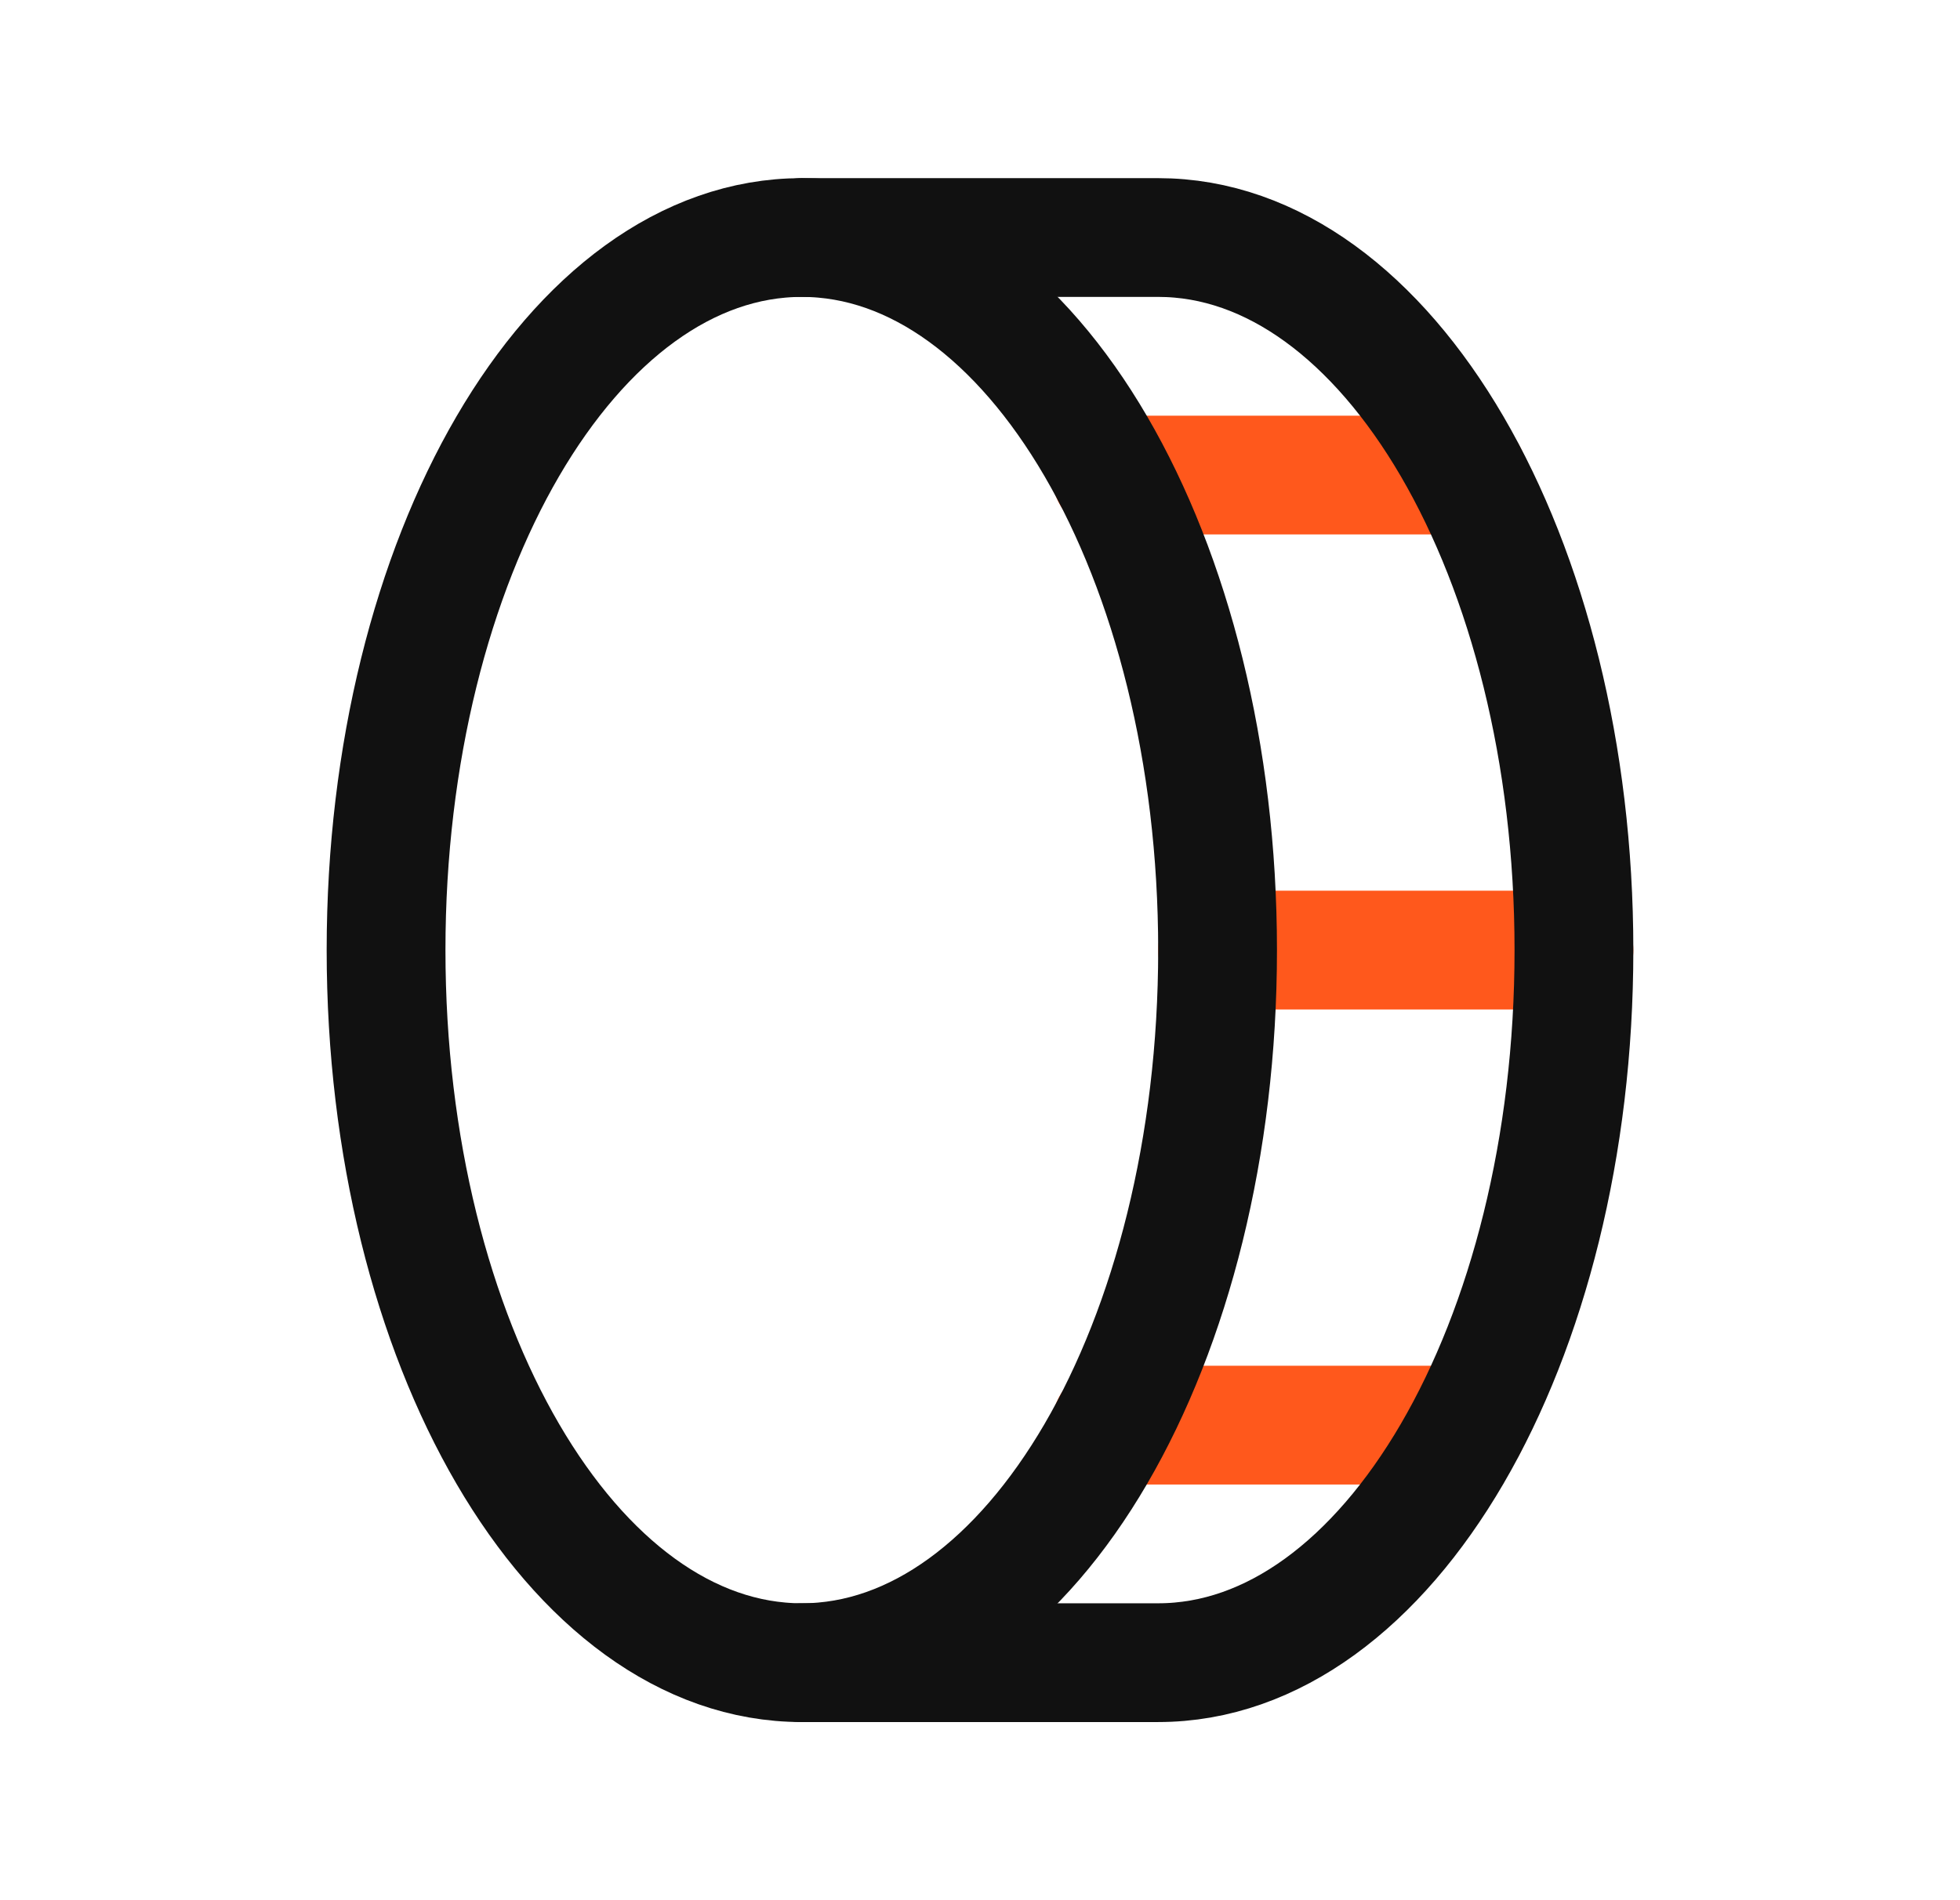
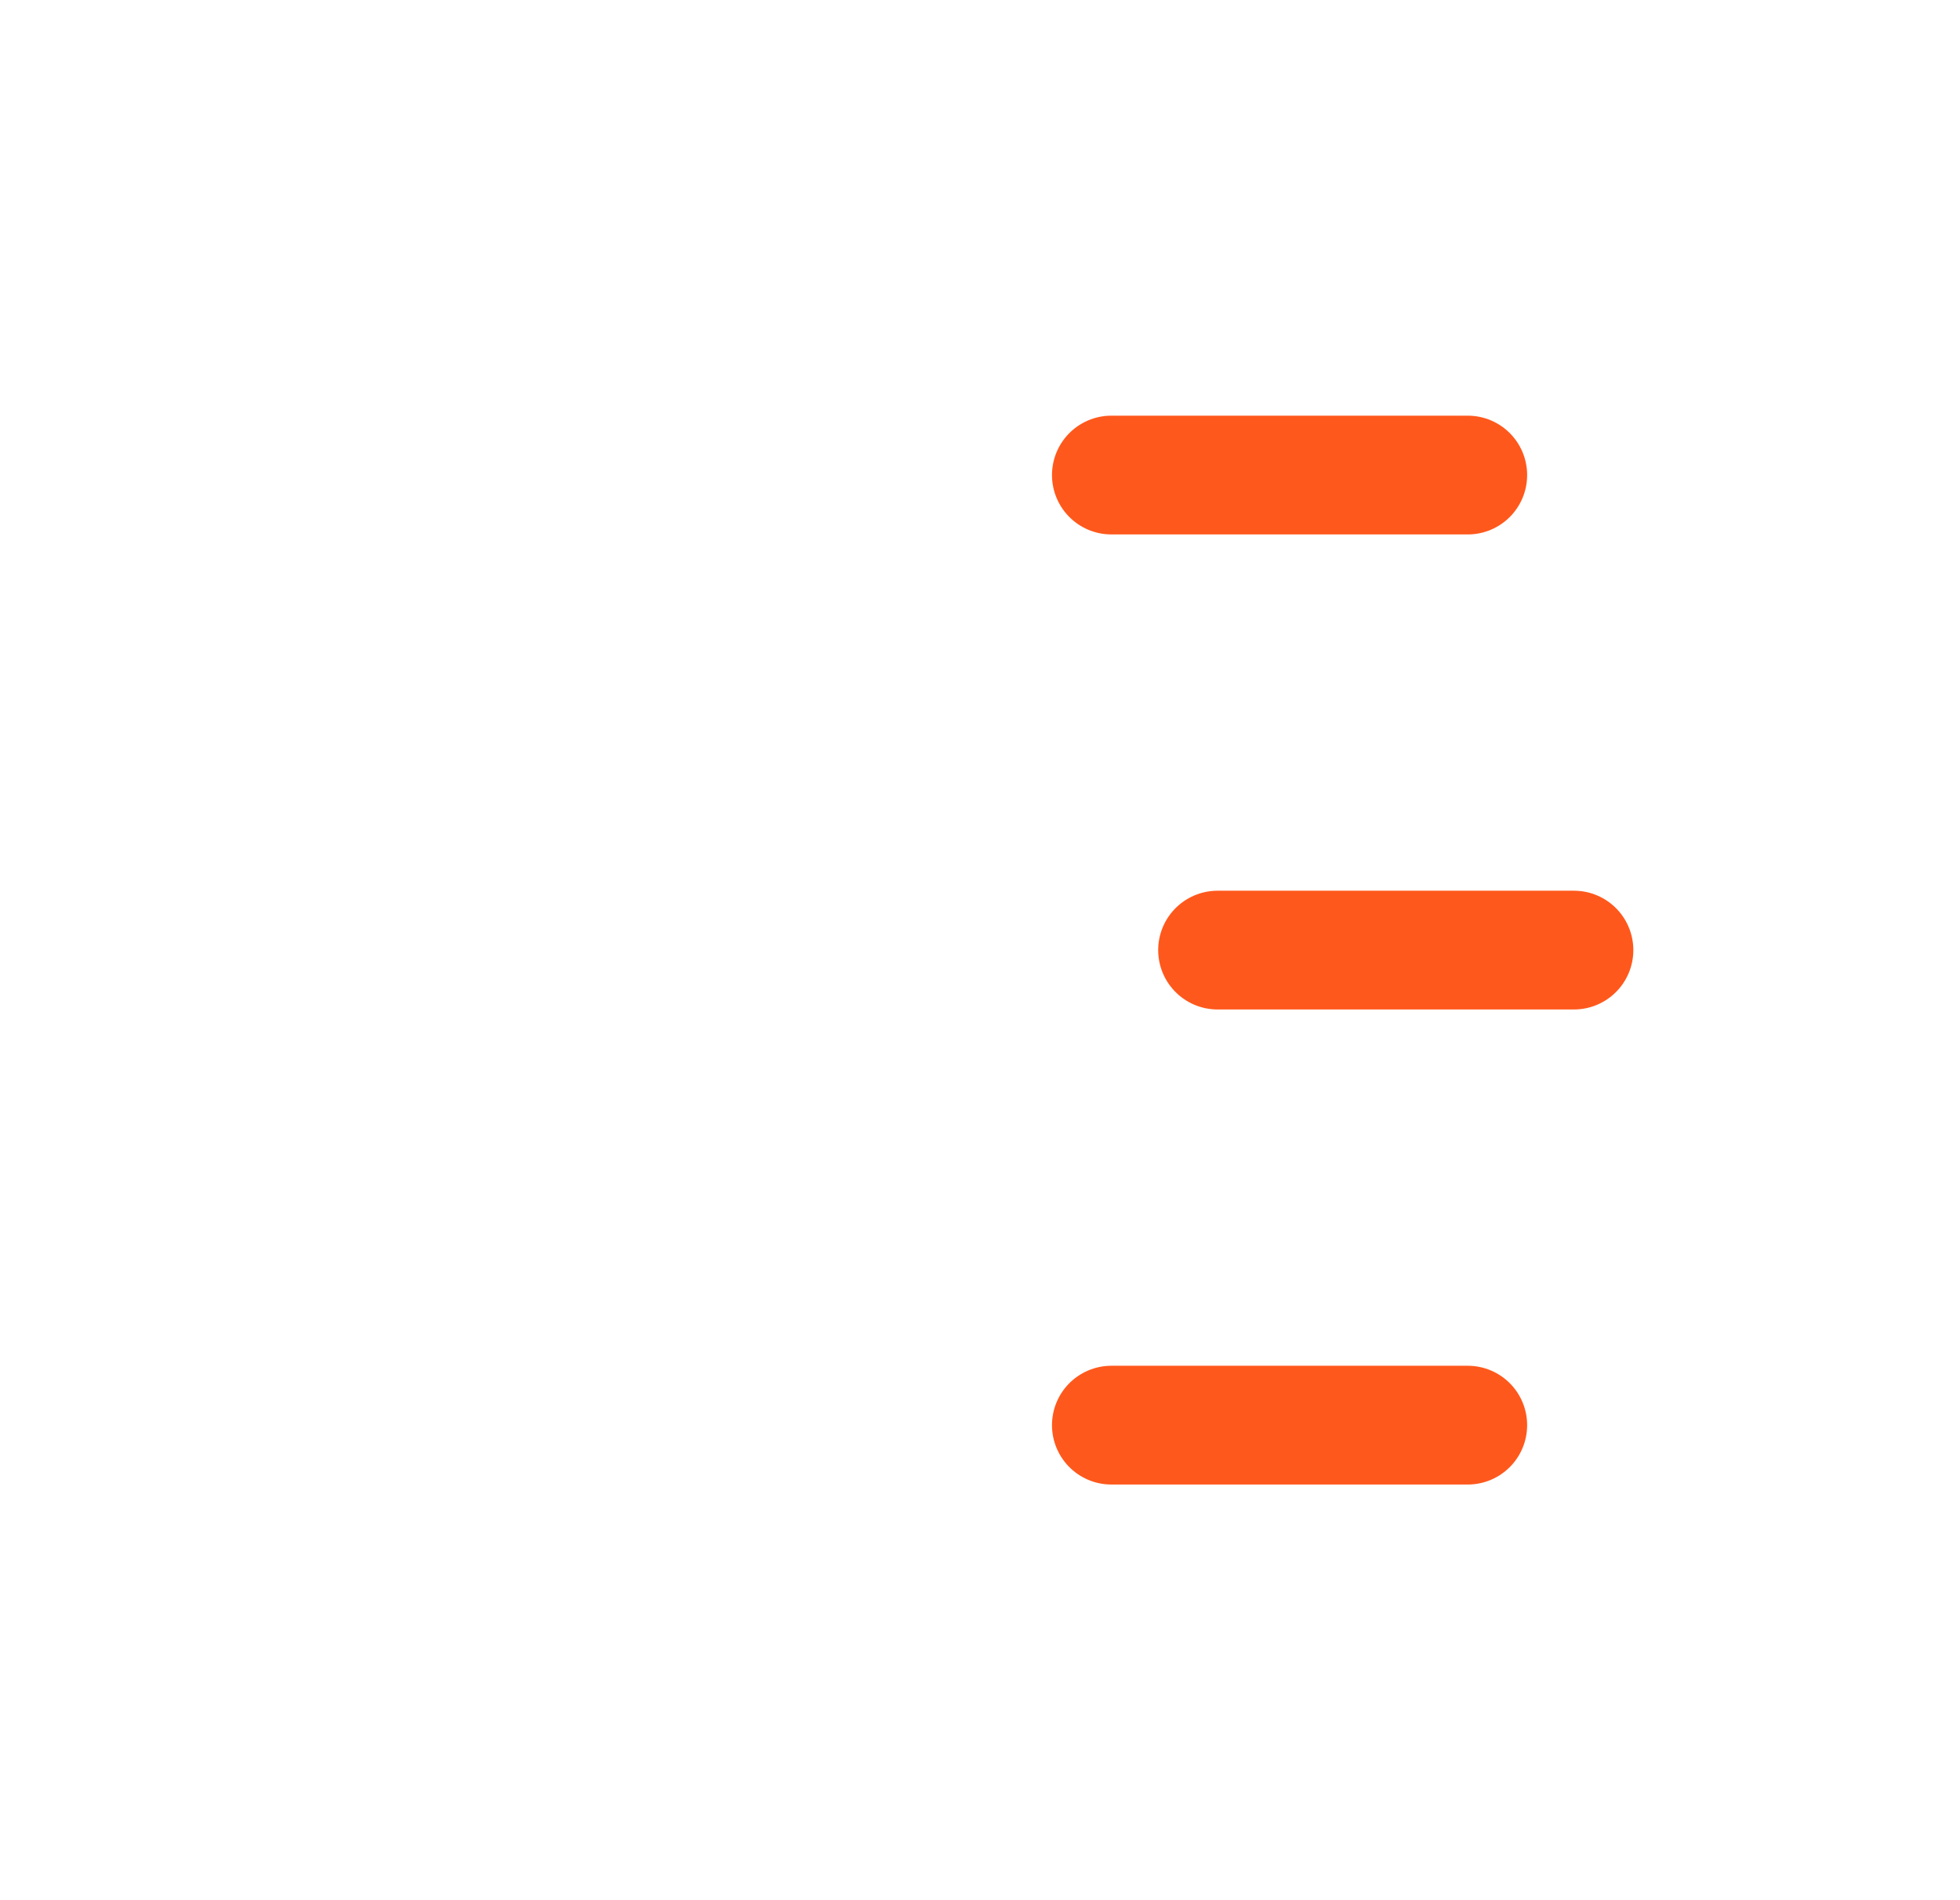
<svg xmlns="http://www.w3.org/2000/svg" width="33" height="32" viewBox="0 0 33 32" fill="none">
  <path d="M18.712 8H24.712" stroke="#FF581C" stroke-width="2" stroke-linecap="round" stroke-linejoin="round" />
  <path d="M20.5 16H26.5" stroke="#FF581C" stroke-width="2" stroke-linecap="round" stroke-linejoin="round" />
  <path d="M18.712 24H24.712" stroke="#FF581C" stroke-width="2" stroke-linecap="round" stroke-linejoin="round" />
-   <path d="M13.5 28C17.366 28 20.5 22.627 20.5 16C20.5 9.373 17.366 4 13.5 4C9.634 4 6.5 9.373 6.5 16C6.5 22.627 9.634 28 13.5 28Z" stroke="#111111" stroke-width="2" stroke-linecap="round" stroke-linejoin="round" />
-   <path d="M13.5 4H19.5C23.363 4 26.5 9.375 26.5 16C26.5 22.625 23.363 28 19.5 28H13.5" stroke="#111111" stroke-width="2" stroke-linecap="round" stroke-linejoin="round" />
</svg>